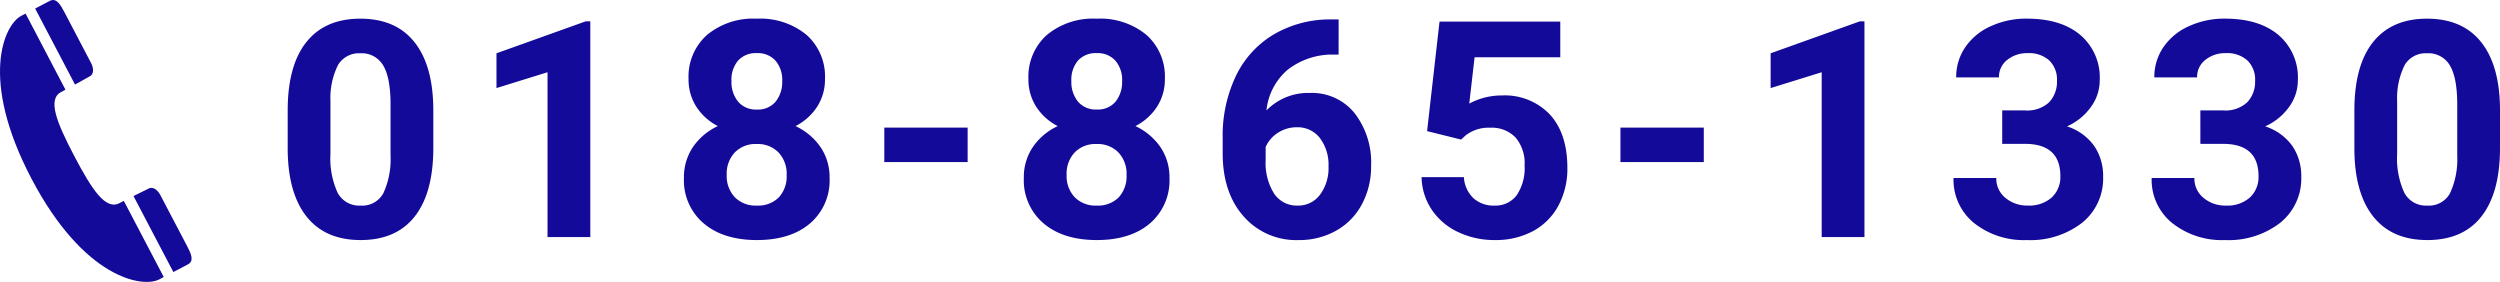
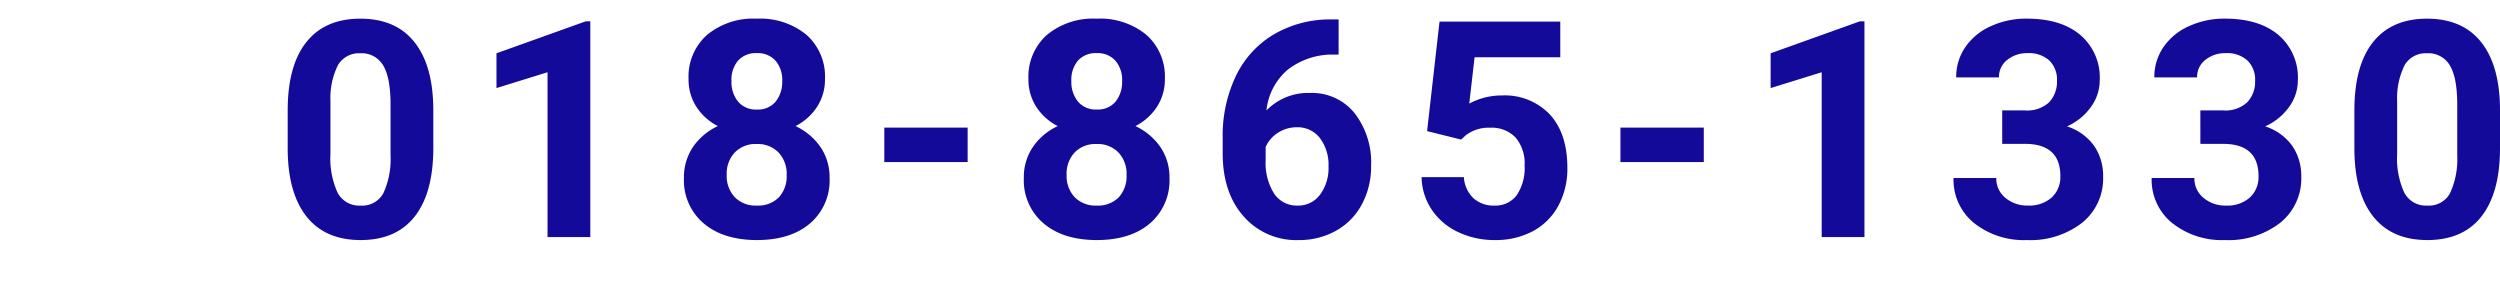
<svg xmlns="http://www.w3.org/2000/svg" width="395.936" height="44.647" viewBox="0 0 395.936 44.647">
  <g transform="translate(-453.289 -1312.801)">
    <path d="M25.289-14.109q0,7.078-2.93,10.828T13.781.469Q8.2.469,5.25-3.211T2.227-13.758v-6.281q0-7.148,2.965-10.852t8.543-3.7q5.578,0,8.531,3.668t3.023,10.535ZM18.516-21q0-4.242-1.16-6.176a3.921,3.921,0,0,0-3.621-1.934,3.852,3.852,0,0,0-3.527,1.84A11.674,11.674,0,0,0,9-21.516v8.3a13.094,13.094,0,0,0,1.137,6.2,3.87,3.87,0,0,0,3.645,2.027,3.8,3.8,0,0,0,3.586-1.945,12.781,12.781,0,0,0,1.148-5.953ZM50.153,0H43.379V-26.109L35.293-23.6v-5.508l14.133-5.062h.727ZM87.321-25.055a7.937,7.937,0,0,1-1.242,4.406,8.941,8.941,0,0,1-3.422,3.07,9.9,9.9,0,0,1,3.938,3.293,8.447,8.447,0,0,1,1.453,4.934,8.944,8.944,0,0,1-3.094,7.184Q81.86.469,76.539.469T68.1-2.18a8.922,8.922,0,0,1-3.117-7.172A8.5,8.5,0,0,1,66.438-14.3a9.717,9.717,0,0,1,3.914-3.281,8.849,8.849,0,0,1-3.41-3.07,7.993,7.993,0,0,1-1.23-4.406A8.845,8.845,0,0,1,68.618-32a11.442,11.442,0,0,1,7.9-2.59A11.518,11.518,0,0,1,84.4-32.027,8.811,8.811,0,0,1,87.321-25.055ZM81.25-9.844a4.914,4.914,0,0,0-1.289-3.562,4.6,4.6,0,0,0-3.469-1.336,4.588,4.588,0,0,0-3.445,1.324,4.9,4.9,0,0,0-1.289,3.574,4.9,4.9,0,0,0,1.266,3.516,4.61,4.61,0,0,0,3.516,1.336A4.6,4.6,0,0,0,80-6.281,4.893,4.893,0,0,0,81.25-9.844Zm-.7-14.883a4.688,4.688,0,0,0-1.055-3.2,3.742,3.742,0,0,0-2.977-1.207,3.769,3.769,0,0,0-2.953,1.172,4.66,4.66,0,0,0-1.055,3.234,4.9,4.9,0,0,0,1.055,3.281A3.691,3.691,0,0,0,76.539-20.2,3.656,3.656,0,0,0,79.5-21.445,4.934,4.934,0,0,0,80.547-24.727Zm29.363,12.844h-13.2v-5.461h13.2Zm31.238-13.172a7.937,7.937,0,0,1-1.242,4.406,8.941,8.941,0,0,1-3.422,3.07,9.9,9.9,0,0,1,3.938,3.293,8.447,8.447,0,0,1,1.453,4.934,8.944,8.944,0,0,1-3.094,7.184Q135.688.469,130.368.469T121.93-2.18a8.922,8.922,0,0,1-3.117-7.172,8.5,8.5,0,0,1,1.453-4.945,9.717,9.717,0,0,1,3.914-3.281,8.849,8.849,0,0,1-3.41-3.07,7.993,7.993,0,0,1-1.23-4.406A8.845,8.845,0,0,1,122.446-32a11.442,11.442,0,0,1,7.9-2.59,11.518,11.518,0,0,1,7.887,2.566A8.811,8.811,0,0,1,141.149-25.055Zm-6.07,15.211a4.914,4.914,0,0,0-1.289-3.562,4.6,4.6,0,0,0-3.469-1.336,4.588,4.588,0,0,0-3.445,1.324,4.9,4.9,0,0,0-1.289,3.574,4.9,4.9,0,0,0,1.266,3.516,4.61,4.61,0,0,0,3.516,1.336,4.6,4.6,0,0,0,3.457-1.289A4.893,4.893,0,0,0,135.079-9.844Zm-.7-14.883a4.688,4.688,0,0,0-1.055-3.2,3.742,3.742,0,0,0-2.977-1.207,3.769,3.769,0,0,0-2.953,1.172,4.66,4.66,0,0,0-1.055,3.234,4.9,4.9,0,0,0,1.055,3.281,3.691,3.691,0,0,0,2.977,1.242,3.656,3.656,0,0,0,2.965-1.242A4.934,4.934,0,0,0,134.376-24.727Zm34.285-9.75V-28.9H168a11.507,11.507,0,0,0-7.395,2.391,9.713,9.713,0,0,0-3.363,6.445,9.226,9.226,0,0,1,6.867-2.766,8.692,8.692,0,0,1,7.078,3.188,12.778,12.778,0,0,1,2.625,8.391,12.569,12.569,0,0,1-1.441,6.023,10.337,10.337,0,0,1-4.078,4.2,11.848,11.848,0,0,1-5.965,1.5,11.066,11.066,0,0,1-8.707-3.75q-3.316-3.75-3.316-10.008v-2.437a21.906,21.906,0,0,1,2.1-9.809,15.381,15.381,0,0,1,6.023-6.586,17.651,17.651,0,0,1,9.105-2.355Zm-6.609,17.086a5.4,5.4,0,0,0-2.977.855,5.151,5.151,0,0,0-1.969,2.262v2.063A9.15,9.15,0,0,0,158.442-6.9a4.315,4.315,0,0,0,3.75,1.91,4.267,4.267,0,0,0,3.527-1.723,7.035,7.035,0,0,0,1.348-4.465,7.021,7.021,0,0,0-1.359-4.5A4.427,4.427,0,0,0,162.052-17.391Zm20.621.609,1.969-17.344h19.125v5.648H190.2l-.844,7.336a10.739,10.739,0,0,1,5.133-1.289,9.836,9.836,0,0,1,7.641,3.023q2.766,3.023,2.766,8.461A12.372,12.372,0,0,1,203.5-5.027a9.843,9.843,0,0,1-4,4.055A12.475,12.475,0,0,1,193.36.469a13.247,13.247,0,0,1-5.742-1.254,10.185,10.185,0,0,1-4.184-3.527,9.614,9.614,0,0,1-1.629-5.18h6.7A5.007,5.007,0,0,0,190-6.176a4.718,4.718,0,0,0,3.34,1.184,4.164,4.164,0,0,0,3.539-1.652,7.654,7.654,0,0,0,1.242-4.676,6.33,6.33,0,0,0-1.43-4.453,5.247,5.247,0,0,0-4.055-1.547,5.863,5.863,0,0,0-3.914,1.266l-.656.609Zm43.824,4.9H213.3v-5.461h13.2ZM251.947,0h-6.773V-26.109L237.087-23.6v-5.508l14.133-5.062h.727Zm21.817-20.062h3.609a5.086,5.086,0,0,0,3.82-1.289,4.723,4.723,0,0,0,1.242-3.422,4.177,4.177,0,0,0-1.23-3.211,4.769,4.769,0,0,0-3.387-1.148,5,5,0,0,0-3.258,1.066,3.41,3.41,0,0,0-1.312,2.777h-6.773a8.33,8.33,0,0,1,1.441-4.793,9.6,9.6,0,0,1,4.031-3.316,13.454,13.454,0,0,1,5.707-1.2q5.414,0,8.484,2.59a8.836,8.836,0,0,1,3.07,7.137,7.181,7.181,0,0,1-1.43,4.313,9.288,9.288,0,0,1-3.75,3.023,8.479,8.479,0,0,1,4.3,3.094,8.392,8.392,0,0,1,1.418,4.875,8.983,8.983,0,0,1-3.316,7.289A13.334,13.334,0,0,1,277.654.469a12.643,12.643,0,0,1-8.355-2.7,8.8,8.8,0,0,1-3.246-7.125h6.773a3.924,3.924,0,0,0,1.441,3.141,5.312,5.312,0,0,0,3.551,1.219A5.337,5.337,0,0,0,281.6-6.27a4.409,4.409,0,0,0,1.371-3.387q0-5.109-5.625-5.109h-3.586Zm31.379,0h3.609a5.086,5.086,0,0,0,3.82-1.289,4.723,4.723,0,0,0,1.242-3.422,4.177,4.177,0,0,0-1.23-3.211,4.769,4.769,0,0,0-3.387-1.148,5,5,0,0,0-3.258,1.066,3.41,3.41,0,0,0-1.312,2.777h-6.773a8.33,8.33,0,0,1,1.441-4.793,9.6,9.6,0,0,1,4.031-3.316,13.454,13.454,0,0,1,5.707-1.2q5.414,0,8.484,2.59a8.836,8.836,0,0,1,3.07,7.137,7.181,7.181,0,0,1-1.43,4.313,9.288,9.288,0,0,1-3.75,3.023,8.479,8.479,0,0,1,4.3,3.094,8.392,8.392,0,0,1,1.418,4.875,8.983,8.983,0,0,1-3.316,7.289A13.334,13.334,0,0,1,309.033.469a12.643,12.643,0,0,1-8.355-2.7,8.8,8.8,0,0,1-3.246-7.125H304.2a3.924,3.924,0,0,0,1.441,3.141A5.312,5.312,0,0,0,309.2-4.992a5.337,5.337,0,0,0,3.785-1.277,4.409,4.409,0,0,0,1.371-3.387q0-5.109-5.625-5.109h-3.586ZM352.6-14.109q0,7.078-2.93,10.828T341.092.469q-5.578,0-8.531-3.68t-3.023-10.547v-6.281q0-7.148,2.965-10.852t8.543-3.7q5.578,0,8.531,3.668T352.6-20.391ZM345.826-21q0-4.242-1.16-6.176a3.921,3.921,0,0,0-3.621-1.934,3.852,3.852,0,0,0-3.527,1.84,11.674,11.674,0,0,0-1.207,5.754v8.3a13.094,13.094,0,0,0,1.137,6.2,3.87,3.87,0,0,0,3.645,2.027,3.8,3.8,0,0,0,3.586-1.945,12.781,12.781,0,0,0,1.148-5.953Z" transform="translate(496.625 1350.35)" fill="#140a9a" />
-     <path d="M93.545,45.531c8.271,15.767,17.562,17.39,20.263,15.973l.7-.37-6.326-12.061c-.232.119-.468.24-.707.365-2.178,1.144-4.354-2.159-7.141-7.472s-4.268-8.98-2.09-10.123c.241-.125.473-.25.7-.372L92.625,19.409l-.7.37C89.219,21.2,85.274,29.765,93.545,45.531Zm24.794,13.6c1.044-.548.471-1.747-.123-2.879l-4.251-8.1c-.457-.871-1.213-1.362-1.823-1.042-.383.2-1.276.626-2.426,1.2l6.314,12.036ZM102.82,29.335c.61-.319.635-1.223.178-2.093s-4.248-8.1-4.248-8.1c-.594-1.133-1.254-2.285-2.3-1.737l-2.309,1.211,6.314,12.038C101.58,30.029,102.437,29.536,102.82,29.335Z" transform="translate(364.715 1295.539)" fill="#140a9a" />
  </g>
</svg>